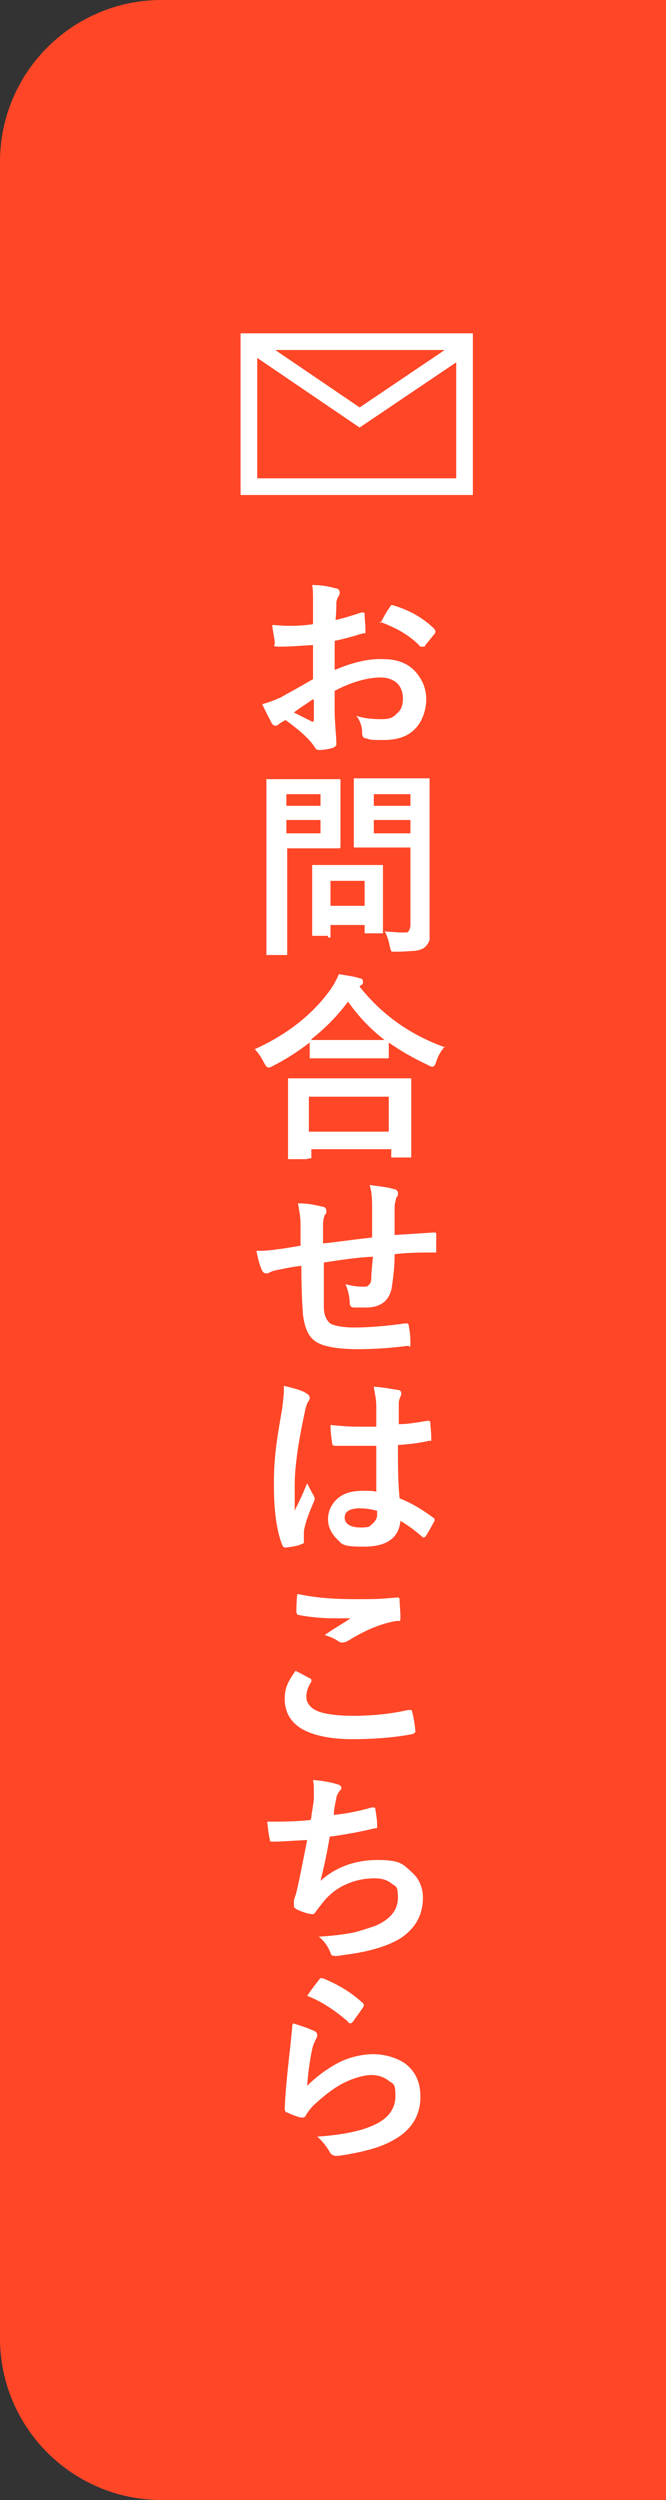
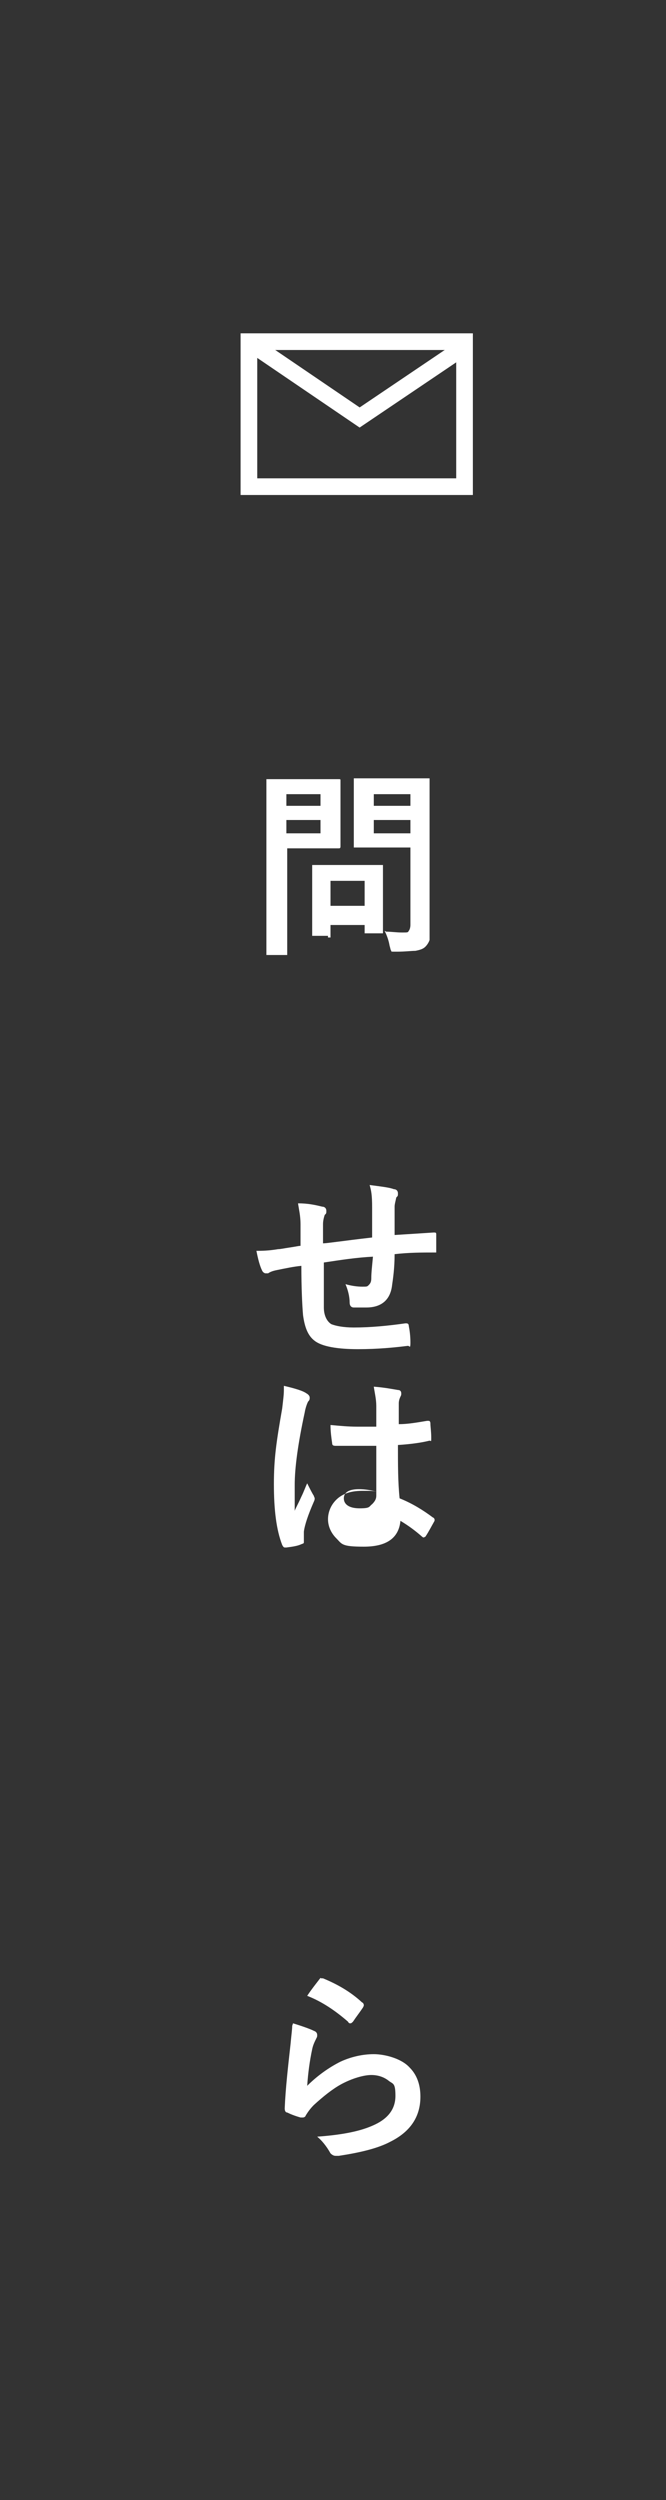
<svg xmlns="http://www.w3.org/2000/svg" version="1.1" viewBox="0 0 80 300">
  <rect x="0" y="0" width="80" height="300" fill="#333333" stroke="none" />
  <defs>
    <style>
      .cls-1 {
        fill: #fff;
      }

      .cls-2 {
        fill: none;
        stroke: #fff;
        stroke-miterlimit: 10;
        stroke-width: 2px;
      }

      .cls-3 {
        fill: #ff4627;
      }
    </style>
  </defs>
  <g>
    <g id="_レイヤー_1" data-name="レイヤー_1">
      <g>
-         <path class="cls-3" d="M-110,110H190v60.6c0,10.7-8.7,19.4-19.4,19.4H-90.6c-10.7,0-19.4-8.7-19.4-19.4v-60.6h0Z" transform="translate(190 110) rotate(90)" />
        <g>
          <g>
-             <path class="cls-1" d="M37.6,74.8v-2.7c0-.8,0-1.4-.1-1.9,1.2,0,2.1.2,2.8.4.3,0,.5.2.5.5s0,.2-.1.4c-.2.3-.3.6-.3.9,0,.5,0,1.1-.1,2,.9-.2,1.9-.5,3.1-.9,0,0,.1,0,.2,0,.1,0,.2,0,.2.2,0,.6.1,1.2.1,1.9s-.1.3-.3.4c-1.3.4-2.4.7-3.4.9v3.5c2.1-.9,4.1-1.4,5.9-1.3,1.6,0,2.9.5,3.8,1.5.8.9,1.3,2,1.3,3.3s-.5,2.9-1.6,3.8c-.9.8-2.1,1.1-3.6,1.1s-1.4,0-2-.2c-.4,0-.5-.3-.5-.7,0-.8-.3-1.5-.7-2,.9.3,1.9.4,3,.4s1.4-.2,1.9-.7c.5-.4.7-1,.7-1.8s-.3-1.5-.8-1.9c-.5-.4-1.1-.6-1.9-.6-1.5,0-3.4.5-5.5,1.6,0,1,0,2,0,2.9.1,1.9.2,2.9.2,3.1s0,.4,0,.5c0,.1-.2.2-.3.3-.6.2-1.2.3-1.8.3-.2,0-.4-.1-.6-.5-.7-1-1.9-2-3.4-3.1-.3.2-.6.3-.8.5-.1.1-.3.2-.4.2s-.4-.1-.5-.4c-.2-.4-.6-1.1-1.1-2.2.8-.2,1.5-.5,2.2-.8.7-.4,2-1.1,3.9-2.2v-4.1c-1.6.1-2.9.2-4,.2s-.5-.2-.6-.5c0-.4-.2-1.1-.3-2.1.5,0,1.1.1,1.9.1s1.7,0,3-.2ZM37.6,83.9c-1,.7-1.8,1.2-2.3,1.6.8.4,1.6.8,2.2,1.1,0,0,0,0,.1,0,0,0,.1,0,.1-.1s0,0,0,0c0-.2,0-.7,0-1.3,0-.6,0-1,0-1.2ZM45.7,74.8c.3-.6.6-1.2,1.1-1.9.1-.2.2-.3.3-.3s0,0,0,0c2.1.6,3.8,1.6,5.1,2.9,0,.1.1.2.1.2s0,.1,0,.2c-.1.2-.4.5-.7.9-.4.5-.6.7-.6.8,0,0-.1,0-.3,0s-.2,0-.2,0c-1.1-1.2-2.7-2.2-4.9-3Z" />
            <path class="cls-1" d="M38.3,93.5h2.4c.2,0,.2,0,.2.2v2.4s0,3.1,0,3.1v2.3c0,.2,0,.3-.2.3h-2.4s-3.8,0-3.8,0v12.6c0,.1,0,.2,0,.2,0,0-.1,0-.2,0h-2.1c-.1,0-.2,0-.2,0s0-.1,0-.2v-5.1s0-10.4,0-10.4v-5.2c0-.1,0-.2,0-.2s.1,0,.2,0h2.8s3.3,0,3.3,0ZM38.5,95.3h-4.1v1.4h4.1v-1.4ZM38.5,100v-1.6h-4.1v1.6h4.1ZM39.4,112.3h-1.7c-.1,0-.2,0-.2,0s0,0,0-.2v-3.9s0-1.7,0-1.7v-2.5c0-.1,0-.2,0-.2s.1,0,.2,0h2.5s3.1,0,3.1,0h2.5c.1,0,.2,0,.2,0s0,.1,0,.2v2.1s0,1.9,0,1.9v3.8c0,.1,0,.2,0,.2s-.1,0-.2,0h-1.7c-.1,0-.2,0-.3,0,0,0,0-.1,0-.2v-.8h-4.1v1.3c0,.1,0,.2,0,.2s-.1,0-.3,0ZM39.7,105.7v3h4.1v-3h-4.1ZM46.4,111.8c.6,0,1.2.1,1.9.1s.7,0,.8-.2c.1-.1.2-.4.2-.7v-9.3h-6.5c-.1,0-.2,0-.3,0,0,0,0-.1,0-.2v-2.2s0-3.5,0-3.5v-2.2c0-.1,0-.2,0-.2,0,0,.1,0,.2,0h2.6s3.5,0,3.5,0h2.6c.1,0,.2,0,.2,0s0,.1,0,.2v3.2s0,9.8,0,9.8v4.8c0,.6,0,1.1,0,1.4-.1.3-.3.6-.5.8-.3.3-.7.4-1.2.5-.5,0-1.2.1-2.2.1s-.6,0-.7-.1-.1-.3-.2-.6c-.1-.6-.3-1.2-.6-1.8ZM49.3,95.3h-4.4v1.4h4.4v-1.4ZM44.9,100h4.4v-1.6h-4.4v1.6Z" />
-             <path class="cls-1" d="M53.4,125.6c-.4.5-.8,1.1-1,1.8-.1.4-.3.6-.4.6s-.3,0-.6-.2c-1.7-.8-3.3-1.7-4.7-2.7v1.7c0,.1,0,.2,0,.2,0,0,0,0-.2,0h-2.7s-3.7,0-3.7,0h-2.7c-.1,0-.2,0-.2,0,0,0,0-.1,0-.2v-1.7c-1.3,1-2.8,2-4.4,2.8-.3.2-.5.2-.6.2-.1,0-.3-.2-.5-.6-.3-.6-.7-1.2-1.1-1.6,4-1.8,7.1-4.3,9.2-7.3.4-.6.7-1.2.9-1.7,1.2.2,2,.3,2.5.5.3,0,.4.2.4.4s0,.3-.2.4c0,0-.2.1-.2.2,2.7,3.4,6.1,5.8,10.3,7.3ZM36.8,139.1h-2c-.1,0-.2,0-.2,0s0-.1,0-.2v-4.3s0-2.1,0-2.1v-2.9c0-.1,0-.2,0-.2s.1,0,.2,0h3.3s7.7,0,7.7,0h3.3c.1,0,.2,0,.3,0,0,0,0,.1,0,.2v2.5s0,2.4,0,2.4v4.2c0,.1,0,.2,0,.2,0,0-.1,0-.2,0h-2c-.1,0-.2,0-.2,0s0-.1,0-.2v-.8h-9.6v.9c0,.1,0,.2,0,.2,0,0-.1,0-.2,0ZM37.1,131.6v4.2h9.6v-4.2h-9.6ZM37.4,124.8c.4,0,1.2,0,2.6,0h6.2c-1.7-1.3-3.1-2.8-4.4-4.6-1.2,1.6-2.6,3.1-4.4,4.5Z" />
            <path class="cls-1" d="M44.7,148.3c0-.8,0-1.9,0-3.4s-.1-2-.3-2.7c1.5.2,2.4.3,2.9.5.3,0,.5.2.5.5s0,.3-.2.5c-.1.5-.2.8-.2,1.1,0,1,0,2.1,0,3.4,1.6-.1,3.2-.2,4.7-.3.2,0,.3,0,.3.2,0,.5,0,.9,0,1.1s0,.6,0,.8c0,.2,0,.3,0,.3,0,0-.1,0-.2,0-1.5,0-3.1,0-4.8.2,0,1.7-.2,3-.3,3.7-.2,1.8-1.3,2.7-3.1,2.7s-1.2,0-1.5,0c-.3,0-.5-.2-.5-.6,0-.7-.2-1.5-.5-2.2.7.2,1.4.3,2,.3s.6,0,.8-.2.3-.4.3-.8c0-.7.1-1.5.2-2.6-2,.1-3.9.4-5.9.7,0,1.5,0,2.4,0,2.9,0,1,0,1.9,0,2.5,0,1,.4,1.7.9,2,.5.2,1.4.4,2.7.4,2,0,4.1-.2,6.2-.5h.1c.2,0,.3.1.3.3.1.5.2,1.2.2,2s-.1.4-.3.4c-1.6.2-3.6.4-6,.4s-4.3-.3-5.2-1c-.8-.6-1.2-1.6-1.4-3.1-.1-1.2-.2-3.2-.2-5.9-1,.1-1.9.3-2.9.5-.5.1-.8.2-1.1.4,0,0-.2,0-.3,0-.1,0-.3-.1-.4-.3-.3-.6-.5-1.4-.7-2.4.6,0,1.4,0,2.6-.2.3,0,.7-.1,1.4-.2s1.1-.2,1.3-.2v-2.6c0-1-.2-1.8-.3-2.5,1.2,0,2.1.2,2.9.4.3,0,.5.2.5.5s0,.3-.2.5c-.1.3-.2.7-.2,1.1,0,.2,0,.6,0,1.1,0,.5,0,.9,0,1.2.5,0,2.4-.3,5.9-.7Z" />
-             <path class="cls-1" d="M34.1,166.3c1.3.3,2.3.6,2.7.9.2.1.4.3.4.5s0,.3-.2.5c-.1.2-.3.7-.4,1.3-.8,3.7-1.2,6.6-1.2,8.7s0,2.4,0,3.1c.1-.3.4-.8.8-1.7.3-.6.5-1.2.7-1.6.3.6.6,1.2.8,1.5,0,.1.1.2.1.3s0,.2-.1.4c-.7,1.6-1.1,2.8-1.2,3.6,0,.3,0,.5,0,.7s0,.3,0,.5h0c0,.2,0,.2-.3.3-.4.2-1,.3-1.8.4,0,0-.1,0-.2,0-.1,0-.2-.1-.3-.3-.7-1.8-1-4.2-1-7.3s.3-5.1,1-9.1c.1-.9.2-1.6.2-2.2s0-.5,0-.7ZM45.2,179c0-1.3,0-3.2,0-5.5-1.1,0-2,0-2.6,0s-1.6,0-2.3,0c-.3,0-.4-.1-.4-.3-.1-.7-.2-1.4-.2-2.2,1.1.1,2.1.2,3.2.2s1.5,0,2.3,0v-2.5c0-.8-.2-1.6-.3-2.3,1.3.1,2.3.3,2.9.4.3,0,.4.2.4.4s0,.2-.1.4c-.1.2-.2.5-.2.8,0,.5,0,1.4,0,2.5,1.1,0,2.2-.2,3.4-.4,0,0,.1,0,.2,0,.1,0,.2.1.2.3,0,.4.1,1,.1,1.7s0,.3-.3.4c-.8.2-2.1.4-3.7.5,0,2.4,0,4.5.2,6.4,1.5.6,2.8,1.4,4,2.3.1,0,.2.2.2.2s0,.1,0,.2c-.4.7-.7,1.3-1.1,1.9,0,0-.2.1-.2.1s-.1,0-.2-.1c-.8-.7-1.6-1.3-2.6-1.9-.2,2.1-1.7,3.1-4.4,3.1s-2.6-.3-3.3-1c-.6-.6-1-1.4-1-2.3s.4-1.9,1.3-2.6c.8-.6,1.7-.8,2.9-.8s1.3,0,1.9.2ZM45.3,181.3c-.7-.2-1.4-.3-2.1-.3-1.2,0-1.8.4-1.8,1.1s.6,1.2,1.9,1.2,1.1-.2,1.5-.5c.3-.3.5-.6.5-1s0-.4,0-.5Z" />
-             <path class="cls-1" d="M35.3,200.4c.6.3,1.2.6,1.9,1,.1,0,.2.1.2.2s0,.1,0,.2c-.4.6-.6,1.2-.6,1.8,0,.8.5,1.4,1.5,1.8.9.3,2.3.5,4.2.5s4.4-.2,6.5-.7c0,0,.2,0,.2,0,.2,0,.3,0,.3.2.2.7.3,1.5.4,2.3h0c0,.2-.1.3-.4.4-2.1.4-4.5.6-7.2.6s-5-.5-6.3-1.4c-1.2-.8-1.8-2-1.8-3.4s.4-2.1,1.3-3.4ZM35.9,191.3c1.8.4,4,.6,6.7.6s2.8,0,5.1-.2h0c.2,0,.3,0,.3.3,0,.6.1,1.3.1,2s-.1.5-.4.5c-1.9.3-3.8,1.1-5.9,2.4-.2.1-.4.2-.6.2s-.3,0-.5-.1c-.5-.4-1.1-.6-1.7-.8,1.3-.9,2.4-1.5,3.1-2-.4,0-1,0-2,0s-2.7-.1-4.2-.4c-.2,0-.3-.2-.3-.4s0-1,.1-2.1Z" />
-             <path class="cls-1" d="M37.4,218.1c0-.4.2-1.2.3-2.2,0-.4,0-.8,0-1.1s0-.8-.1-1.2c1.3.1,2.2.3,2.9.5.3.1.5.2.5.4s0,.2-.2.4c-.2.3-.4.6-.4.9-.2.9-.3,1.5-.3,2,1.7-.2,3.2-.5,4.5-.9.1,0,.2,0,.3,0,.1,0,.2,0,.2.3.1.6.2,1.2.2,1.8s0,.3-.3.4c-2.1.5-3.9.8-5.4,1-.3,1.9-.7,3.7-1.1,5.3,1.9-1.7,4.2-2.5,6.9-2.5s3,.5,4.1,1.5c.9.8,1.3,1.9,1.3,3,0,2.1-.9,3.7-2.7,4.9-1.3.8-3.3,1.5-6.1,1.9s-1.3.2-1.8.2-.4-.2-.6-.6c-.3-.7-.8-1.3-1.3-1.7,1.8-.1,3.2-.3,4.2-.5.8-.2,1.7-.5,2.6-.8,1.8-.8,2.7-1.9,2.7-3.4s-.3-1.3-.8-1.7c-.5-.4-1.1-.6-2-.6-1.4,0-2.6.3-3.8.9-1,.5-1.8,1.2-2.5,2.1l-.7.9c-.1.2-.3.4-.4.4h0c-.5,0-1.1-.2-1.8-.5-.4-.2-.5-.3-.5-.5s0-.3,0-.5c0-.3.2-.7.3-1.1.4-1.7.8-3.8,1.3-6.3-2,.1-3.3.2-4,.2s-.4-.1-.5-.3c-.1-.4-.2-1.1-.3-2.1,1.6,0,3.4,0,5.2-.2Z" />
+             <path class="cls-1" d="M34.1,166.3c1.3.3,2.3.6,2.7.9.2.1.4.3.4.5s0,.3-.2.5c-.1.2-.3.7-.4,1.3-.8,3.7-1.2,6.6-1.2,8.7s0,2.4,0,3.1c.1-.3.4-.8.8-1.7.3-.6.5-1.2.7-1.6.3.6.6,1.2.8,1.5,0,.1.1.2.1.3s0,.2-.1.4c-.7,1.6-1.1,2.8-1.2,3.6,0,.3,0,.5,0,.7s0,.3,0,.5h0c0,.2,0,.2-.3.3-.4.2-1,.3-1.8.4,0,0-.1,0-.2,0-.1,0-.2-.1-.3-.3-.7-1.8-1-4.2-1-7.3s.3-5.1,1-9.1c.1-.9.2-1.6.2-2.2s0-.5,0-.7ZM45.2,179c0-1.3,0-3.2,0-5.5-1.1,0-2,0-2.6,0s-1.6,0-2.3,0c-.3,0-.4-.1-.4-.3-.1-.7-.2-1.4-.2-2.2,1.1.1,2.1.2,3.2.2s1.5,0,2.3,0v-2.5c0-.8-.2-1.6-.3-2.3,1.3.1,2.3.3,2.9.4.3,0,.4.2.4.4s0,.2-.1.4c-.1.2-.2.5-.2.8,0,.5,0,1.4,0,2.5,1.1,0,2.2-.2,3.4-.4,0,0,.1,0,.2,0,.1,0,.2.1.2.3,0,.4.1,1,.1,1.7s0,.3-.3.4c-.8.2-2.1.4-3.7.5,0,2.4,0,4.5.2,6.4,1.5.6,2.8,1.4,4,2.3.1,0,.2.2.2.2s0,.1,0,.2c-.4.7-.7,1.3-1.1,1.9,0,0-.2.1-.2.1s-.1,0-.2-.1c-.8-.7-1.6-1.3-2.6-1.9-.2,2.1-1.7,3.1-4.4,3.1s-2.6-.3-3.3-1c-.6-.6-1-1.4-1-2.3s.4-1.9,1.3-2.6c.8-.6,1.7-.8,2.9-.8s1.3,0,1.9.2Zc-.7-.2-1.4-.3-2.1-.3-1.2,0-1.8.4-1.8,1.1s.6,1.2,1.9,1.2,1.1-.2,1.5-.5c.3-.3.5-.6.5-1s0-.4,0-.5Z" />
            <path class="cls-1" d="M35.2,242.8c1.3.4,2.1.7,2.5.9.3.1.4.3.4.5s0,.2-.1.4c-.2.4-.4.8-.5,1.3-.3,1.4-.5,2.9-.6,4.4,1.2-1.2,2.6-2.2,4-2.9,1.3-.6,2.7-.9,4-.9s3.3.5,4.3,1.6c.9.9,1.3,2.1,1.3,3.5,0,2.4-1.2,4.2-3.6,5.4-1.5.8-3.6,1.3-6.2,1.7-.2,0-.3,0-.4,0-.2,0-.4-.1-.6-.3-.5-.9-1.1-1.6-1.6-2,2.8-.2,5-.6,6.6-1.3,1.9-.8,2.8-2,2.8-3.6s-.3-1.4-.8-1.8c-.5-.4-1.2-.7-2.1-.7s-2.3.4-3.6,1.1c-1.1.6-2.2,1.5-3.3,2.5-.4.4-.7.8-1,1.3,0,.1-.2.2-.3.2s-.1,0-.3,0c-.7-.2-1.2-.4-1.6-.6-.2,0-.3-.2-.3-.5.1-2.4.4-5,.7-7.7.1-1.1.2-1.8.2-2.2ZM36.9,239.5c.6-.9,1.1-1.5,1.4-1.9s.2-.2.3-.2,0,0,.2,0c1.7.7,3.3,1.6,4.7,2.9.1,0,.2.2.2.3s0,.1-.1.3c-.4.6-.8,1.1-1.2,1.7-.1.1-.2.2-.3.2s-.2,0-.3-.2c-1.5-1.3-3.1-2.4-4.9-3.1Z" />
          </g>
          <g>
            <path class="cls-1" d="M54.8,42v15.4h-23.9v-15.4h23.9M56.8,40h-27.9v19.4h27.9v-19.4h0Z" />
            <polyline class="cls-2" points="30.4 41.4 43.2 50.1 55.8 41.6" />
          </g>
        </g>
      </g>
    </g>
  </g>
</svg>